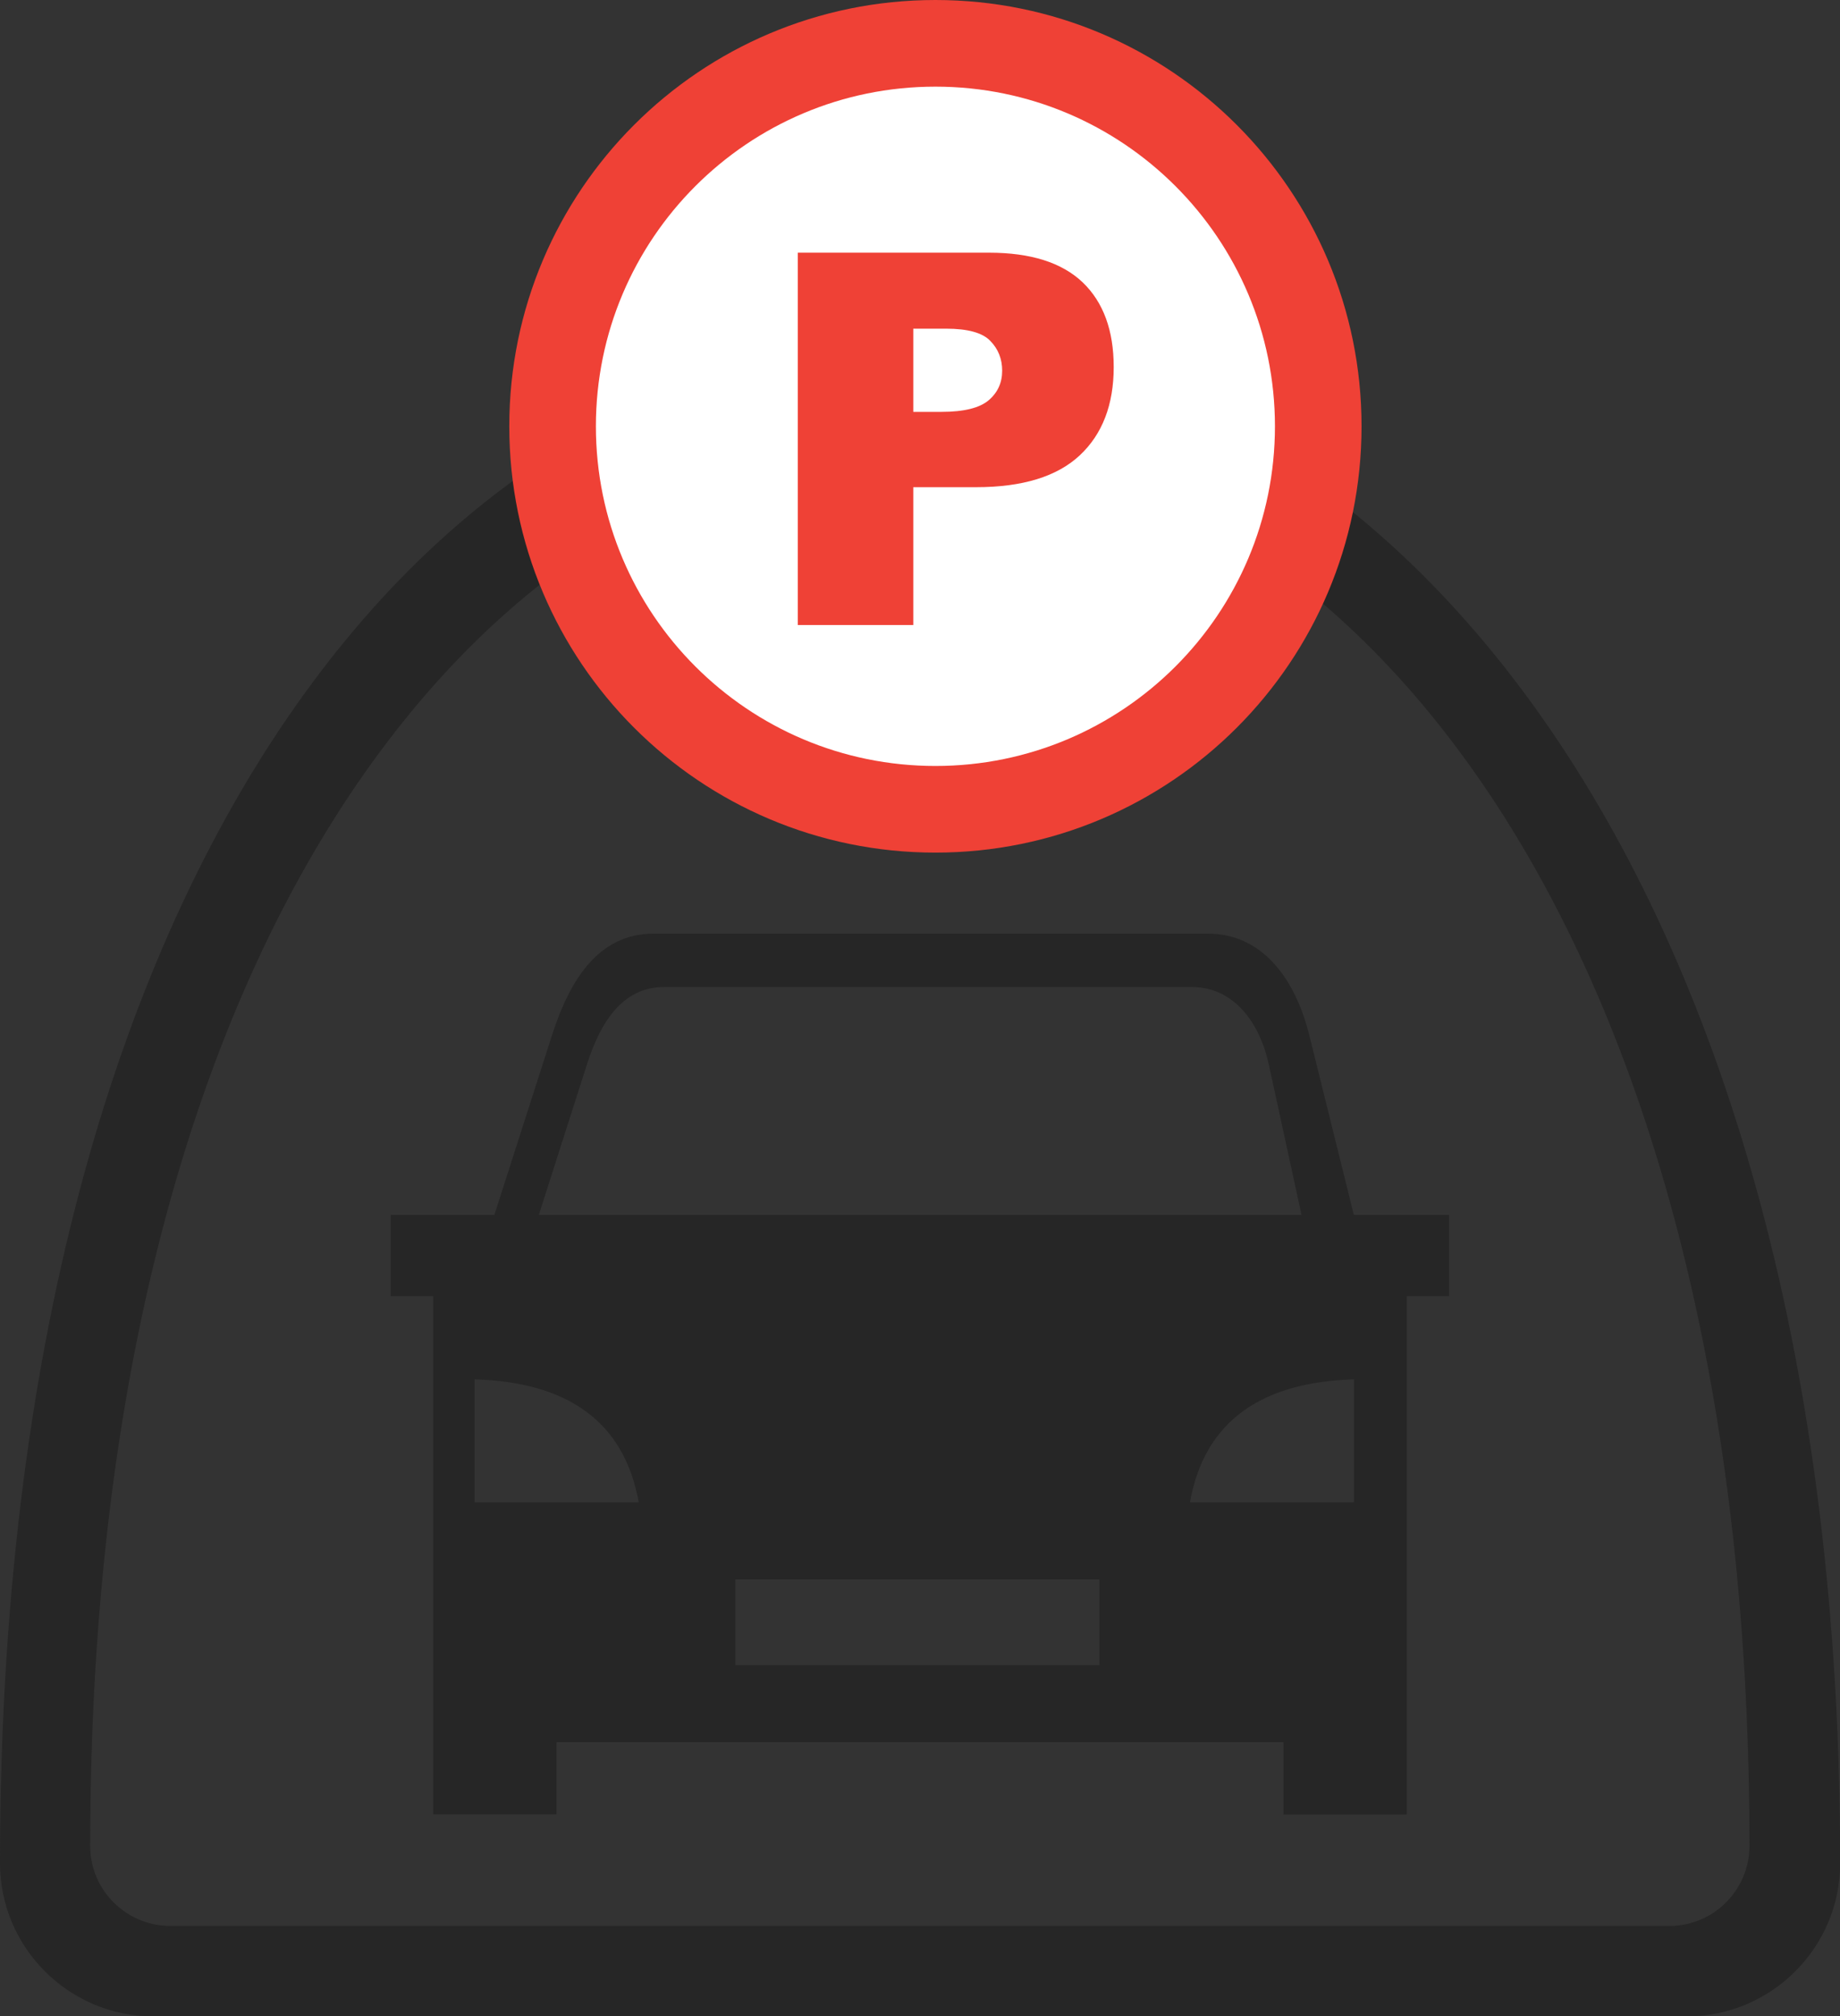
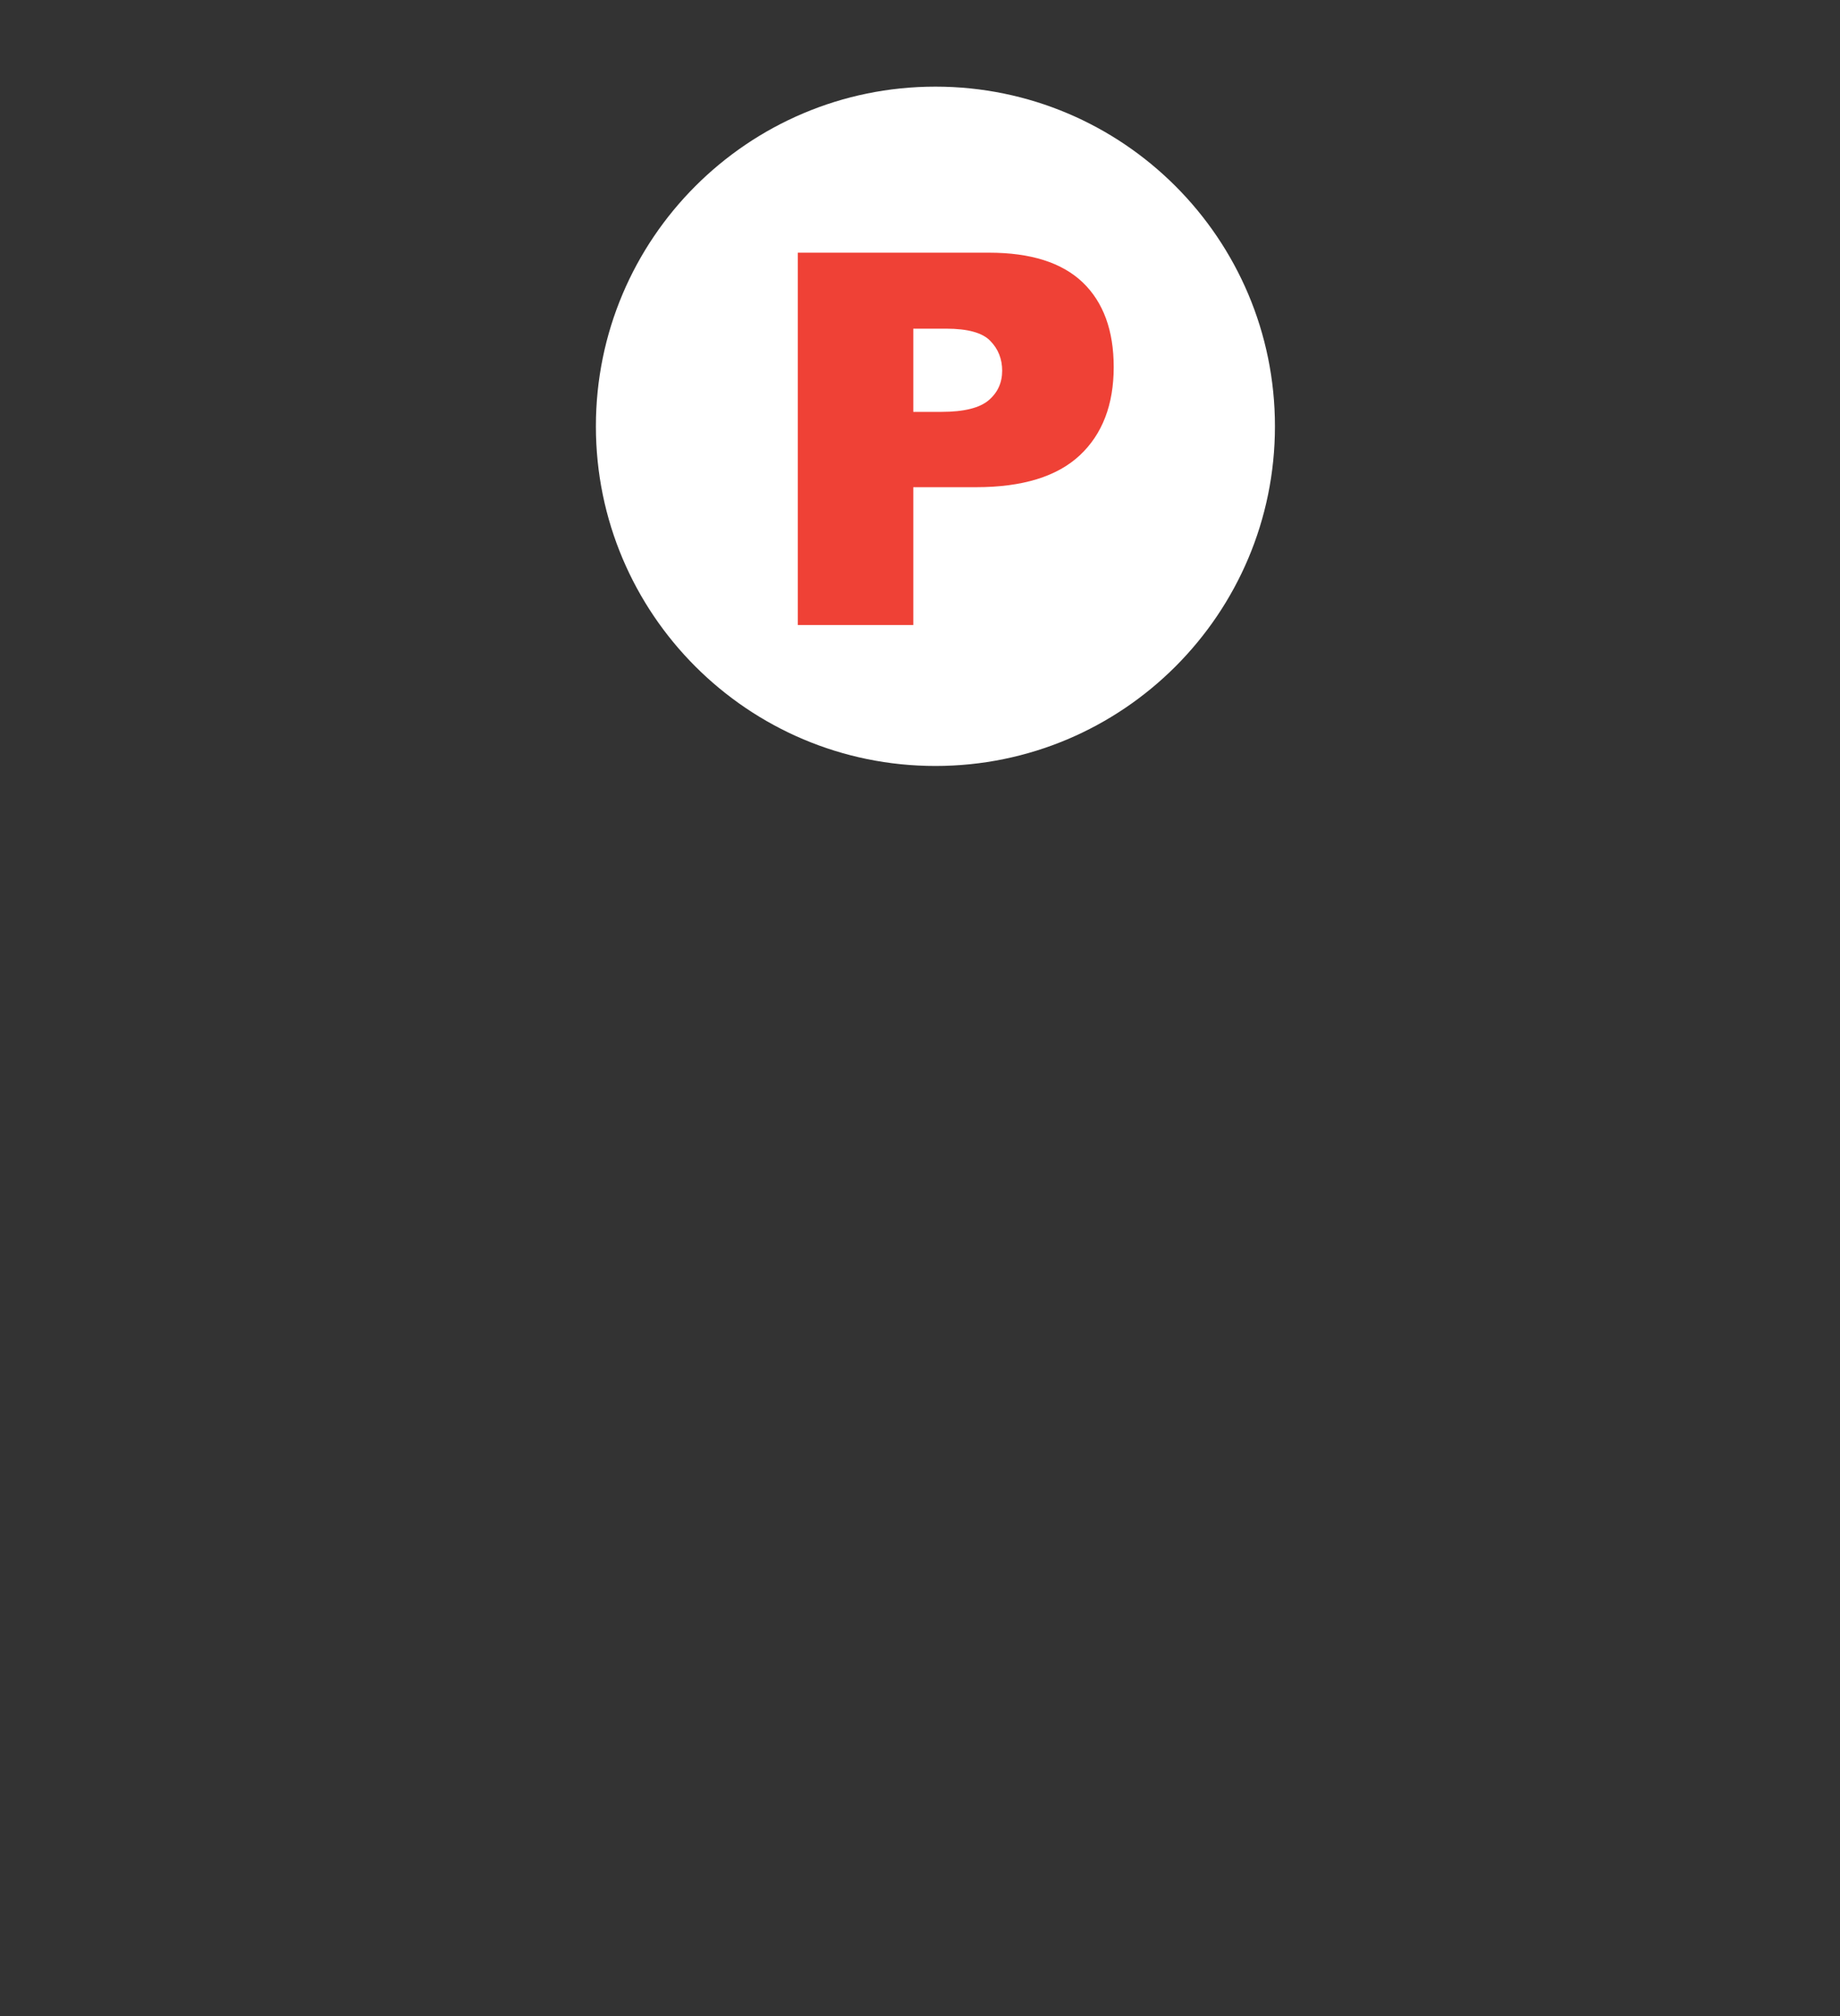
<svg xmlns="http://www.w3.org/2000/svg" version="1.1" id="Layer_1" x="0px" y="0px" viewBox="0 0 112.18 122.88" style="enable-background:new 0 0 112.18 122.88" xml:space="preserve">
  <rect x="0" y="0" width="112.18" height="122.88" fill="#333333" stroke="none" />
  <style type="text/css">
	.st0{fill:#EF4136;}
	.st1{fill-rule:evenodd;clip-rule:evenodd;fill:#EF4136;}
	.st2{fill-rule:evenodd;clip-rule:evenodd;fill:#262626;}
	.st3{fill-rule:evenodd;clip-rule:evenodd;fill:#FFFFFF;}
</style>
  <g>
-     <path class="st2" d="M0,113.55c0,2.57,1.05,4.9,2.74,6.59c1.69,1.69,4.02,2.74,6.59,2.74c28.97,0,64.56,0,93.53,0 c2.57,0,4.9-1.05,6.59-2.74c1.69-1.69,2.74-4.02,2.74-6.59C112.18-8.11,0-11.38,0,113.55L0,113.55z M10.37,117.37 c-1.34,0-2.55-0.55-3.44-1.43c-0.88-0.88-1.43-2.09-1.43-3.44c0-113.85,101.16-113.85,101.16,0c0,1.34-0.55,2.55-1.43,3.44 c-0.88,0.88-2.1,1.43-3.44,1.43C73.18,117.37,38.99,117.37,10.37,117.37L10.37,117.37L10.37,117.37z" />
-     <path class="st0" d="M57.03,0C64.21,0,70.7,2.91,75.4,7.61c4.7,4.7,7.61,11.2,7.61,18.37S80.1,39.65,75.4,44.35 c-4.7,4.7-11.2,7.61-18.37,7.61c-7.17,0-13.67-2.91-18.37-7.61c-4.7-4.7-7.61-11.2-7.61-18.37s2.91-13.67,7.61-18.37 S49.86,0,57.03,0L57.03,0z" />
    <path class="st3" d="M57.03,5.28c11.43,0,20.7,9.27,20.7,20.7s-9.27,20.7-20.7,20.7s-20.7-9.27-20.7-20.7S45.6,5.28,57.03,5.28 L57.03,5.28L57.03,5.28z" />
-     <path class="st1" d="M48.64,15.4H60.3c2.54,0,4.44,0.6,5.71,1.81c1.26,1.21,1.89,2.93,1.89,5.16c0,2.29-0.69,4.09-2.07,5.38 c-1.38,1.29-3.49,1.94-6.31,1.94h-3.84v8.4h-7.04V15.4L48.64,15.4L48.64,15.4z M55.68,25.1h1.73c1.36,0,2.32-0.24,2.87-0.71 c0.55-0.47,0.82-1.07,0.82-1.8c0-0.71-0.24-1.32-0.72-1.81c-0.47-0.5-1.38-0.75-2.69-0.75h-2.01V25.1L55.68,25.1L55.68,25.1z" />
-     <path class="st2" d="M85.77,78.99v31.59h-7.52v-4.41H33.93v4.4h-7.52V78.99h-2.59v-4.95h6.32l3.52-10.97 c1.04-3.23,2.77-6.17,6.17-6.17h33.82c3.39,0,5.35,2.88,6.17,6.17l2.72,10.97h5.81v4.95H85.77L85.77,78.99L85.77,78.99L85.77,78.99 z M44.83,96.25h22.2v5.23h-22.2V96.25L44.83,96.25L44.83,96.25L44.83,96.25z M28.93,84.06c5.66,0.17,9.12,2.55,10.01,7.49H28.93 V84.06L28.93,84.06L28.93,84.06z M82.55,84.06c-5.65,0.17-9.12,2.55-10,7.49h10V84.06L82.55,84.06L82.55,84.06z M32.85,74.04h46.5 l-2-9.19c-0.55-2.52-2.12-4.7-4.7-4.7H40.49c-2.59,0-3.91,2.24-4.7,4.7L32.85,74.04L32.85,74.04L32.85,74.04L32.85,74.04z" />
+     <path class="st1" d="M48.64,15.4H60.3c2.54,0,4.44,0.6,5.71,1.81c1.26,1.21,1.89,2.93,1.89,5.16c0,2.29-0.69,4.09-2.07,5.38 c-1.38,1.29-3.49,1.94-6.31,1.94h-3.84v8.4h-7.04L48.64,15.4L48.64,15.4z M55.68,25.1h1.73c1.36,0,2.32-0.24,2.87-0.71 c0.55-0.47,0.82-1.07,0.82-1.8c0-0.71-0.24-1.32-0.72-1.81c-0.47-0.5-1.38-0.75-2.69-0.75h-2.01V25.1L55.68,25.1L55.68,25.1z" />
  </g>
</svg>